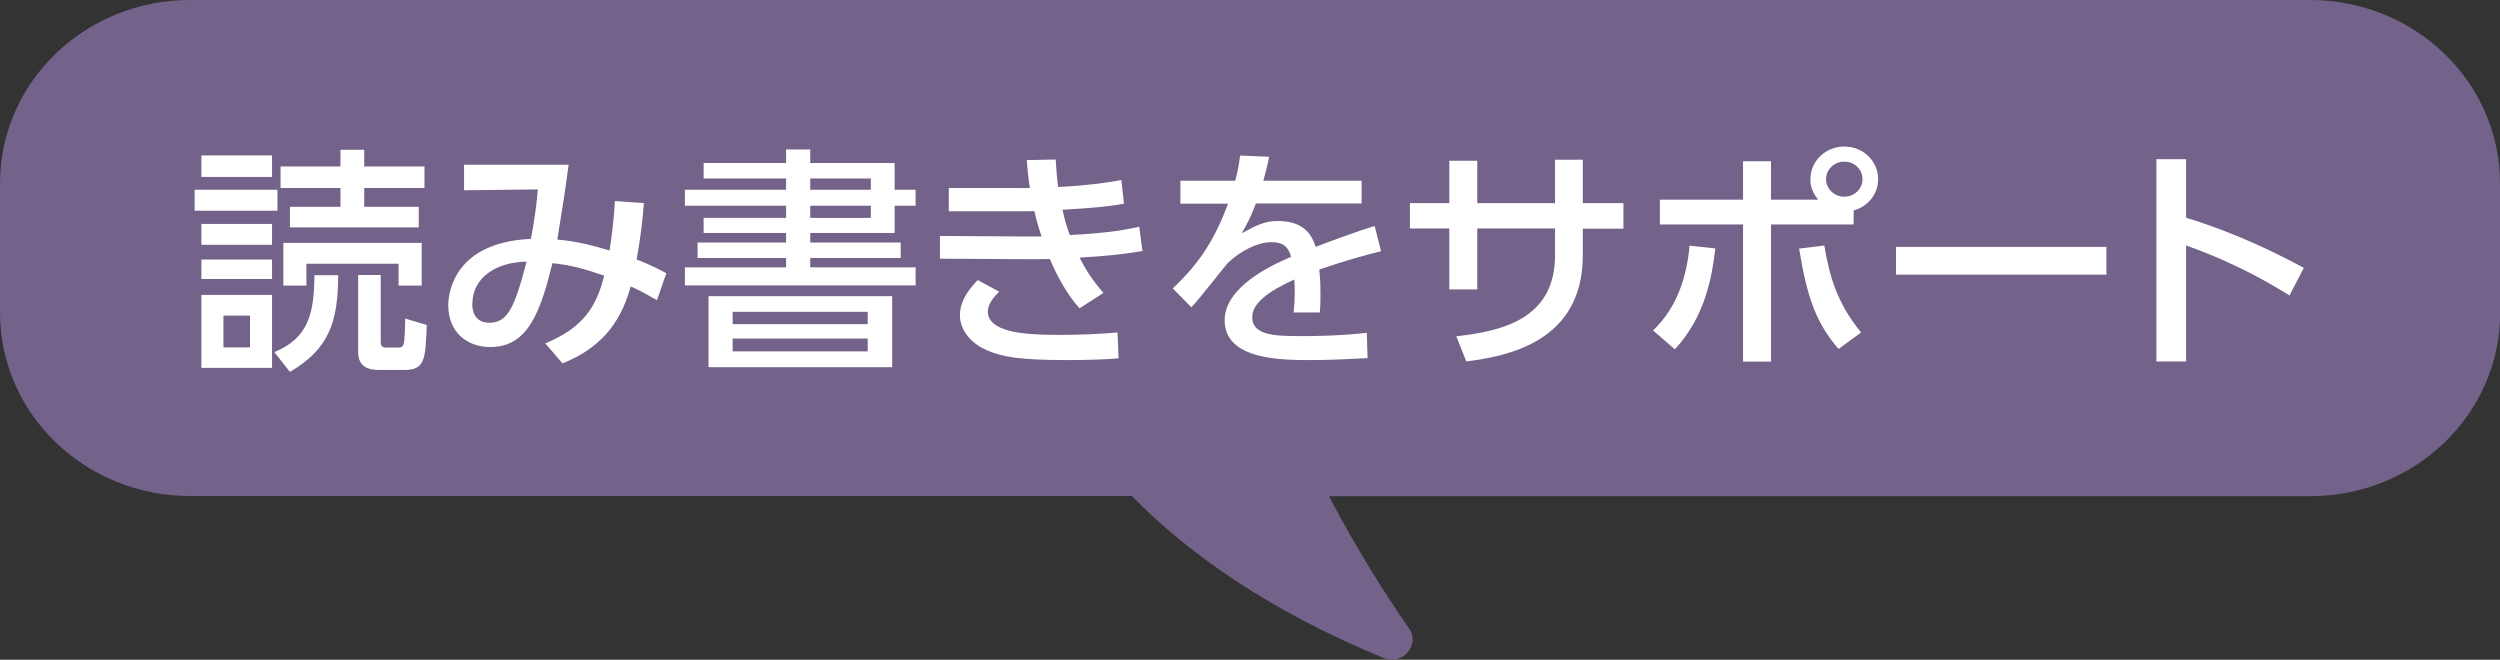
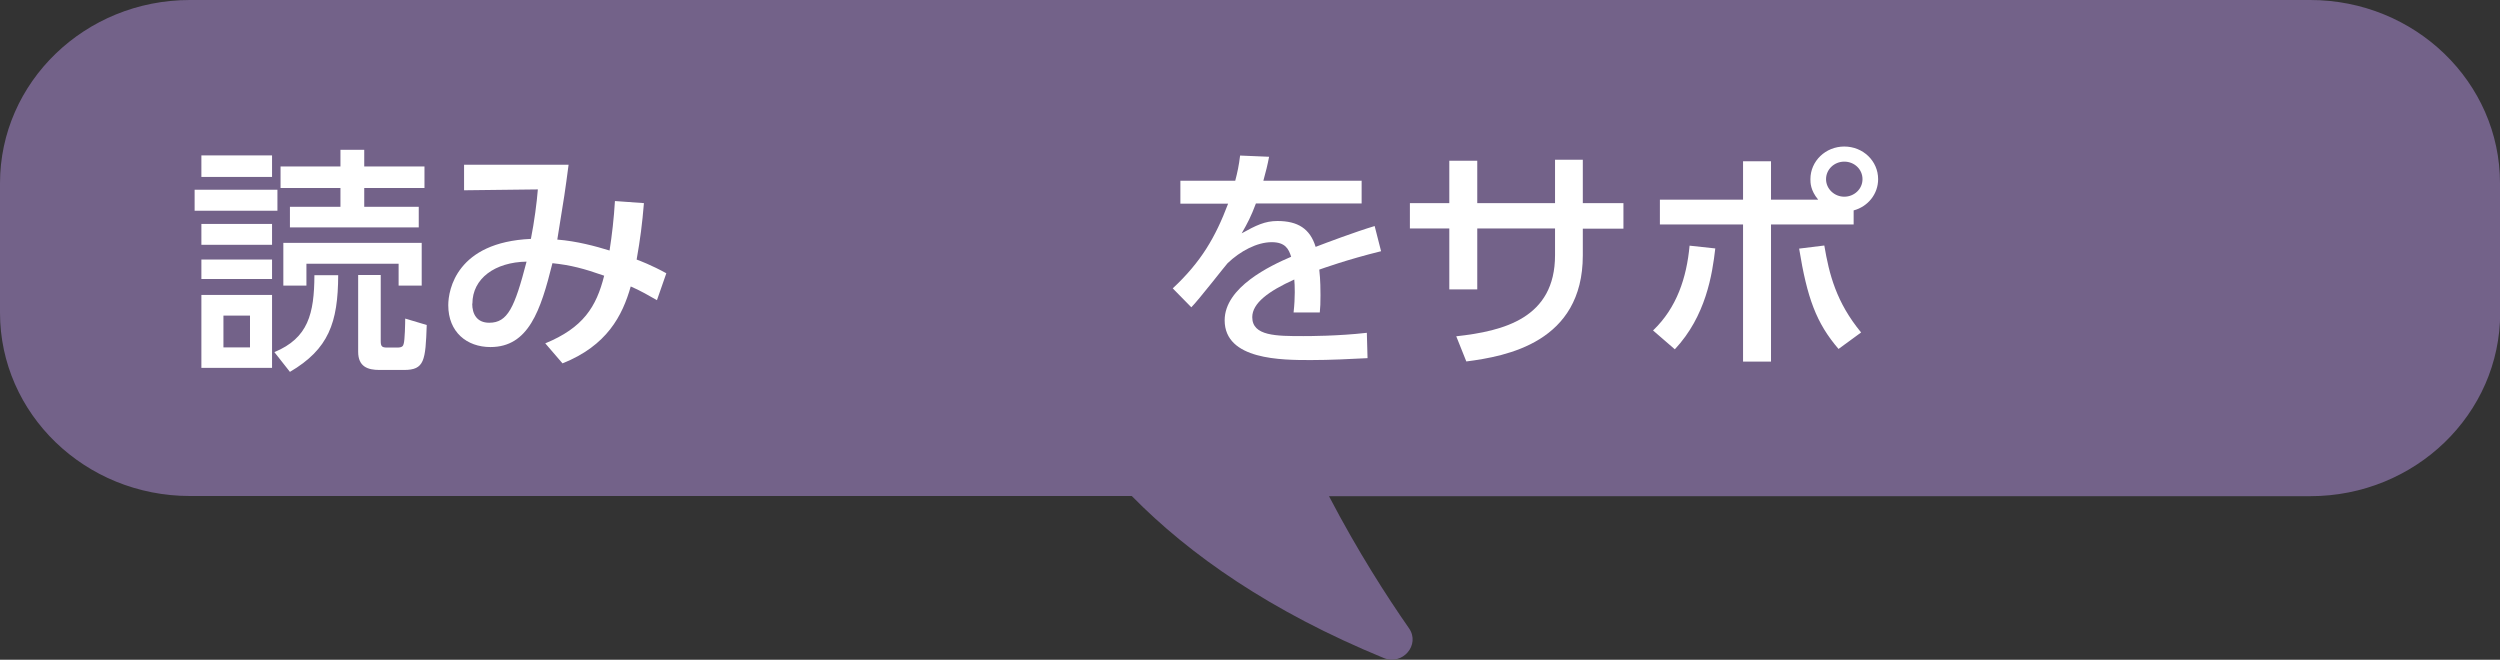
<svg xmlns="http://www.w3.org/2000/svg" id="_レイヤー_2" data-name="レイヤー 2" viewBox="0 0 144 38">
  <rect x="0" y="0" width="144" height="38" fill="#333333" stroke="none" />
  <defs>
    <style>
      .cls-1 {
        fill: #736289;
      }

      .cls-2 {
        fill: #fff;
      }
    </style>
  </defs>
  <g id="_レイヤー_2-2" data-name="レイヤー 2">
    <g>
      <path class="cls-1" d="M144,10.56c0-5.83-4.9-10.56-10.94-10.56H10.94C4.9,0,0,4.73,0,10.56v7.45c0,5.83,4.9,10.56,10.94,10.56h54.25c3.35,3.41,8.02,6.66,14.51,9.33,1.09.45,2.12-.76,1.46-1.71-1.29-1.85-2.96-4.45-4.61-7.61h56.52c6.04,0,10.94-4.73,10.94-10.56v-7.45Z" />
      <path class="cls-2" d="M15.98,12.14h-4.77v-1.21h4.77v1.21ZM15.67,10.19h-4.07v-1.24h4.07v1.24ZM15.67,14.1h-4.07v-1.2h4.07v1.2ZM15.67,16.07h-4.07v-1.12h4.07v1.12ZM15.67,21.19h-4.07v-4.2h4.07v4.2ZM14.4,18.18h-1.53v1.83h1.53v-1.83ZM15.81,20.28c1.94-.81,2.29-2.2,2.3-4.43h1.37c-.01,2.74-.55,4.26-2.78,5.57l-.89-1.13ZM24.12,11.91v1.19h-7.42v-1.19h2.91v-1.08h-3.45v-1.24h3.45v-.96h1.37v.96h3.47v1.24h-3.47v1.08h3.13ZM24.29,13.99v2.46h-1.33v-1.26h-5.31v1.26h-1.33v-2.46h7.97ZM21.93,15.84v3.81c0,.33.09.37.4.37h.55c.3,0,.34-.1.37-.21.07-.2.09-1.21.09-1.46l1.24.37c-.07,2.06-.13,2.59-1.31,2.59h-1.41c-.68,0-1.23-.19-1.23-1.05v-4.42h1.31Z" />
      <path class="cls-2" d="M31.4,19.78c2.19-.9,2.95-2.1,3.4-3.9-1.17-.41-1.92-.61-2.98-.72-.68,2.74-1.38,4.83-3.57,4.83-1.36,0-2.43-.86-2.43-2.41,0-.9.49-3.63,4.76-3.82.2-1.01.34-2.1.4-2.85l-4.25.05v-1.47h6.02c-.2,1.52-.24,1.8-.65,4.31,1.13.09,2.2.38,3.01.63.14-.89.25-1.84.31-2.85l1.67.12c-.1,1.21-.21,2.06-.42,3.25.14.05.88.33,1.71.79l-.54,1.55c-.4-.23-.99-.57-1.51-.79-.48,1.69-1.37,3.41-3.93,4.43l-.99-1.15ZM27.2,17.49c0,.59.26,1.1.98,1.1,1.06,0,1.46-.86,2.15-3.52-1.82.03-3.12.97-3.12,2.42" />
-       <path class="cls-2" d="M45.28,9.39v-.78h1.39v.78h4.86v1.54h1.21v.92h-1.21v1.57h-4.86v.55h5.21v.89h-5.21v.54h6.07v1.04h-13.29v-1.04h5.83v-.54h-5.1v-.89h5.1v-.55h-4.75v-.87h4.75v-.7h-5.83v-.92h5.83v-.65h-4.75v-.89h4.75ZM51.39,21.15h-10.58v-4.09h10.58v4.09ZM42.2,18.67h7.78v-.71h-7.78v.71ZM42.2,20.24h7.78v-.74h-7.78v.74ZM50.16,10.28h-3.49v.65h3.49v-.65ZM50.16,11.85h-3.49v.7h3.49v-.7Z" />
-       <path class="cls-2" d="M65.81,14.46c-1.17.2-2.3.3-3.63.38.37.71.75,1.32,1.38,2.03l-1.38.89c-.72-.8-1.27-1.82-1.71-2.84-.55.01-.92.01-1.36.01l-4.97-.03v-1.31l4.68.03h1.17c-.16-.49-.26-.81-.41-1.46-.35.01-.47.01-1,.01h-3.93v-1.34h3.74c.44,0,.68.01.93,0-.11-.75-.14-1.08-.18-1.61l1.67-.03c.03.59.07,1.09.14,1.58,1.5-.07,2.74-.23,3.64-.4l.15,1.36c-.93.18-2.06.27-3.54.35.11.52.24.97.42,1.46,1.64-.09,2.81-.21,4-.48l.18,1.36ZM57.55,16.8c-.3.3-.65.71-.65,1.14,0,1.17,1.99,1.35,4.04,1.35,1.37,0,2.32-.05,3.43-.14l.06,1.49c-.71.06-1.68.1-2.94.1-2.77,0-3.76-.18-4.63-.56-1.06-.45-1.57-1.27-1.57-2.02,0-.6.25-1.23,1.03-2.03l1.23.67Z" />
-       <path class="cls-2" d="M78.43,10.4v1.32h-6.09c-.28.75-.48,1.13-.82,1.72.83-.46,1.34-.71,2.06-.71,1.17,0,1.88.44,2.2,1.49.65-.25,2.27-.86,3.4-1.2l.37,1.45c-1.99.49-3.38,1-3.56,1.06.07.59.07,1.27.07,1.47,0,.44-.01.71-.04,1h-1.51c.1-.89.07-1.58.04-1.9-1.48.67-2.42,1.36-2.42,2.17,0,1.09,1.39,1.09,2.94,1.09.3,0,2.01,0,3.66-.19l.04,1.46c-.98.05-2.16.11-3.26.11-1.68,0-4.97,0-4.97-2.29,0-1.91,2.64-3.15,3.83-3.66-.14-.45-.34-.84-1.12-.84-.85,0-1.82.52-2.54,1.21-.06.05-1.71,2.17-2.09,2.54l-1.07-1.09c1.64-1.53,2.46-2.95,3.19-4.88h-2.75v-1.32h3.16c.13-.5.21-.87.28-1.45l1.67.07c-.1.52-.17.79-.33,1.38h5.65Z" />
+       <path class="cls-2" d="M78.43,10.4v1.32h-6.09c-.28.75-.48,1.13-.82,1.72.83-.46,1.34-.71,2.06-.71,1.17,0,1.88.44,2.2,1.49.65-.25,2.27-.86,3.4-1.2l.37,1.45c-1.99.49-3.38,1-3.56,1.06.07.59.07,1.27.07,1.47,0,.44-.01.71-.04,1h-1.51c.1-.89.07-1.58.04-1.9-1.48.67-2.42,1.36-2.42,2.17,0,1.09,1.39,1.09,2.94,1.09.3,0,2.01,0,3.66-.19l.04,1.46c-.98.05-2.16.11-3.26.11-1.68,0-4.97,0-4.97-2.29,0-1.91,2.64-3.15,3.83-3.66-.14-.45-.34-.84-1.12-.84-.85,0-1.82.52-2.54,1.21-.06.05-1.71,2.17-2.09,2.54l-1.07-1.09c1.64-1.53,2.46-2.95,3.19-4.88h-2.75v-1.32h3.16c.13-.5.21-.87.28-1.45l1.67.07c-.1.52-.17.79-.33,1.38h5.65" />
      <path class="cls-2" d="M93.51,11.71v1.46h-2.34v1.54c0,5.01-4.39,5.81-6.71,6.11l-.58-1.45c2.74-.3,5.69-1.05,5.69-4.67v-1.54h-4.48v3.51h-1.61v-3.51h-2.27v-1.46h2.27v-2.44h1.61v2.44h4.48v-2.5h1.6v2.5h2.34Z" />
      <path class="cls-2" d="M95.22,19.03c1.36-1.3,1.93-3.03,2.1-4.88l1.48.16c-.17,1.49-.54,3.9-2.33,5.81l-1.26-1.09ZM104.72,11.49c-.44-.53-.44-.97-.44-1.17,0-1.04.87-1.88,1.95-1.88s1.95.83,1.95,1.88c0,.86-.59,1.58-1.41,1.8v.81h-4.76v7.9h-1.61v-7.9h-4.79v-1.43h4.79v-2.21h1.61v2.21h2.71ZM105.08,14.14c.28,1.65.68,3.26,2.12,5.01l-1.3.95c-1.29-1.5-1.81-2.95-2.27-5.78l1.46-.18ZM105.18,10.32c0,.56.48,1.01,1.05,1.01s1.05-.44,1.05-1.01-.47-1.01-1.05-1.01-1.05.45-1.05,1.01" />
-       <rect class="cls-2" x="109.21" y="14.22" width="12.12" height="1.6" />
-       <path class="cls-2" d="M131.88,17.02c-.93-.57-2.94-1.81-5.96-2.88v6.68h-1.71v-11.65h1.71v3.37c3.15.97,5.57,2.24,6.78,2.89l-.82,1.58Z" />
    </g>
  </g>
</svg>